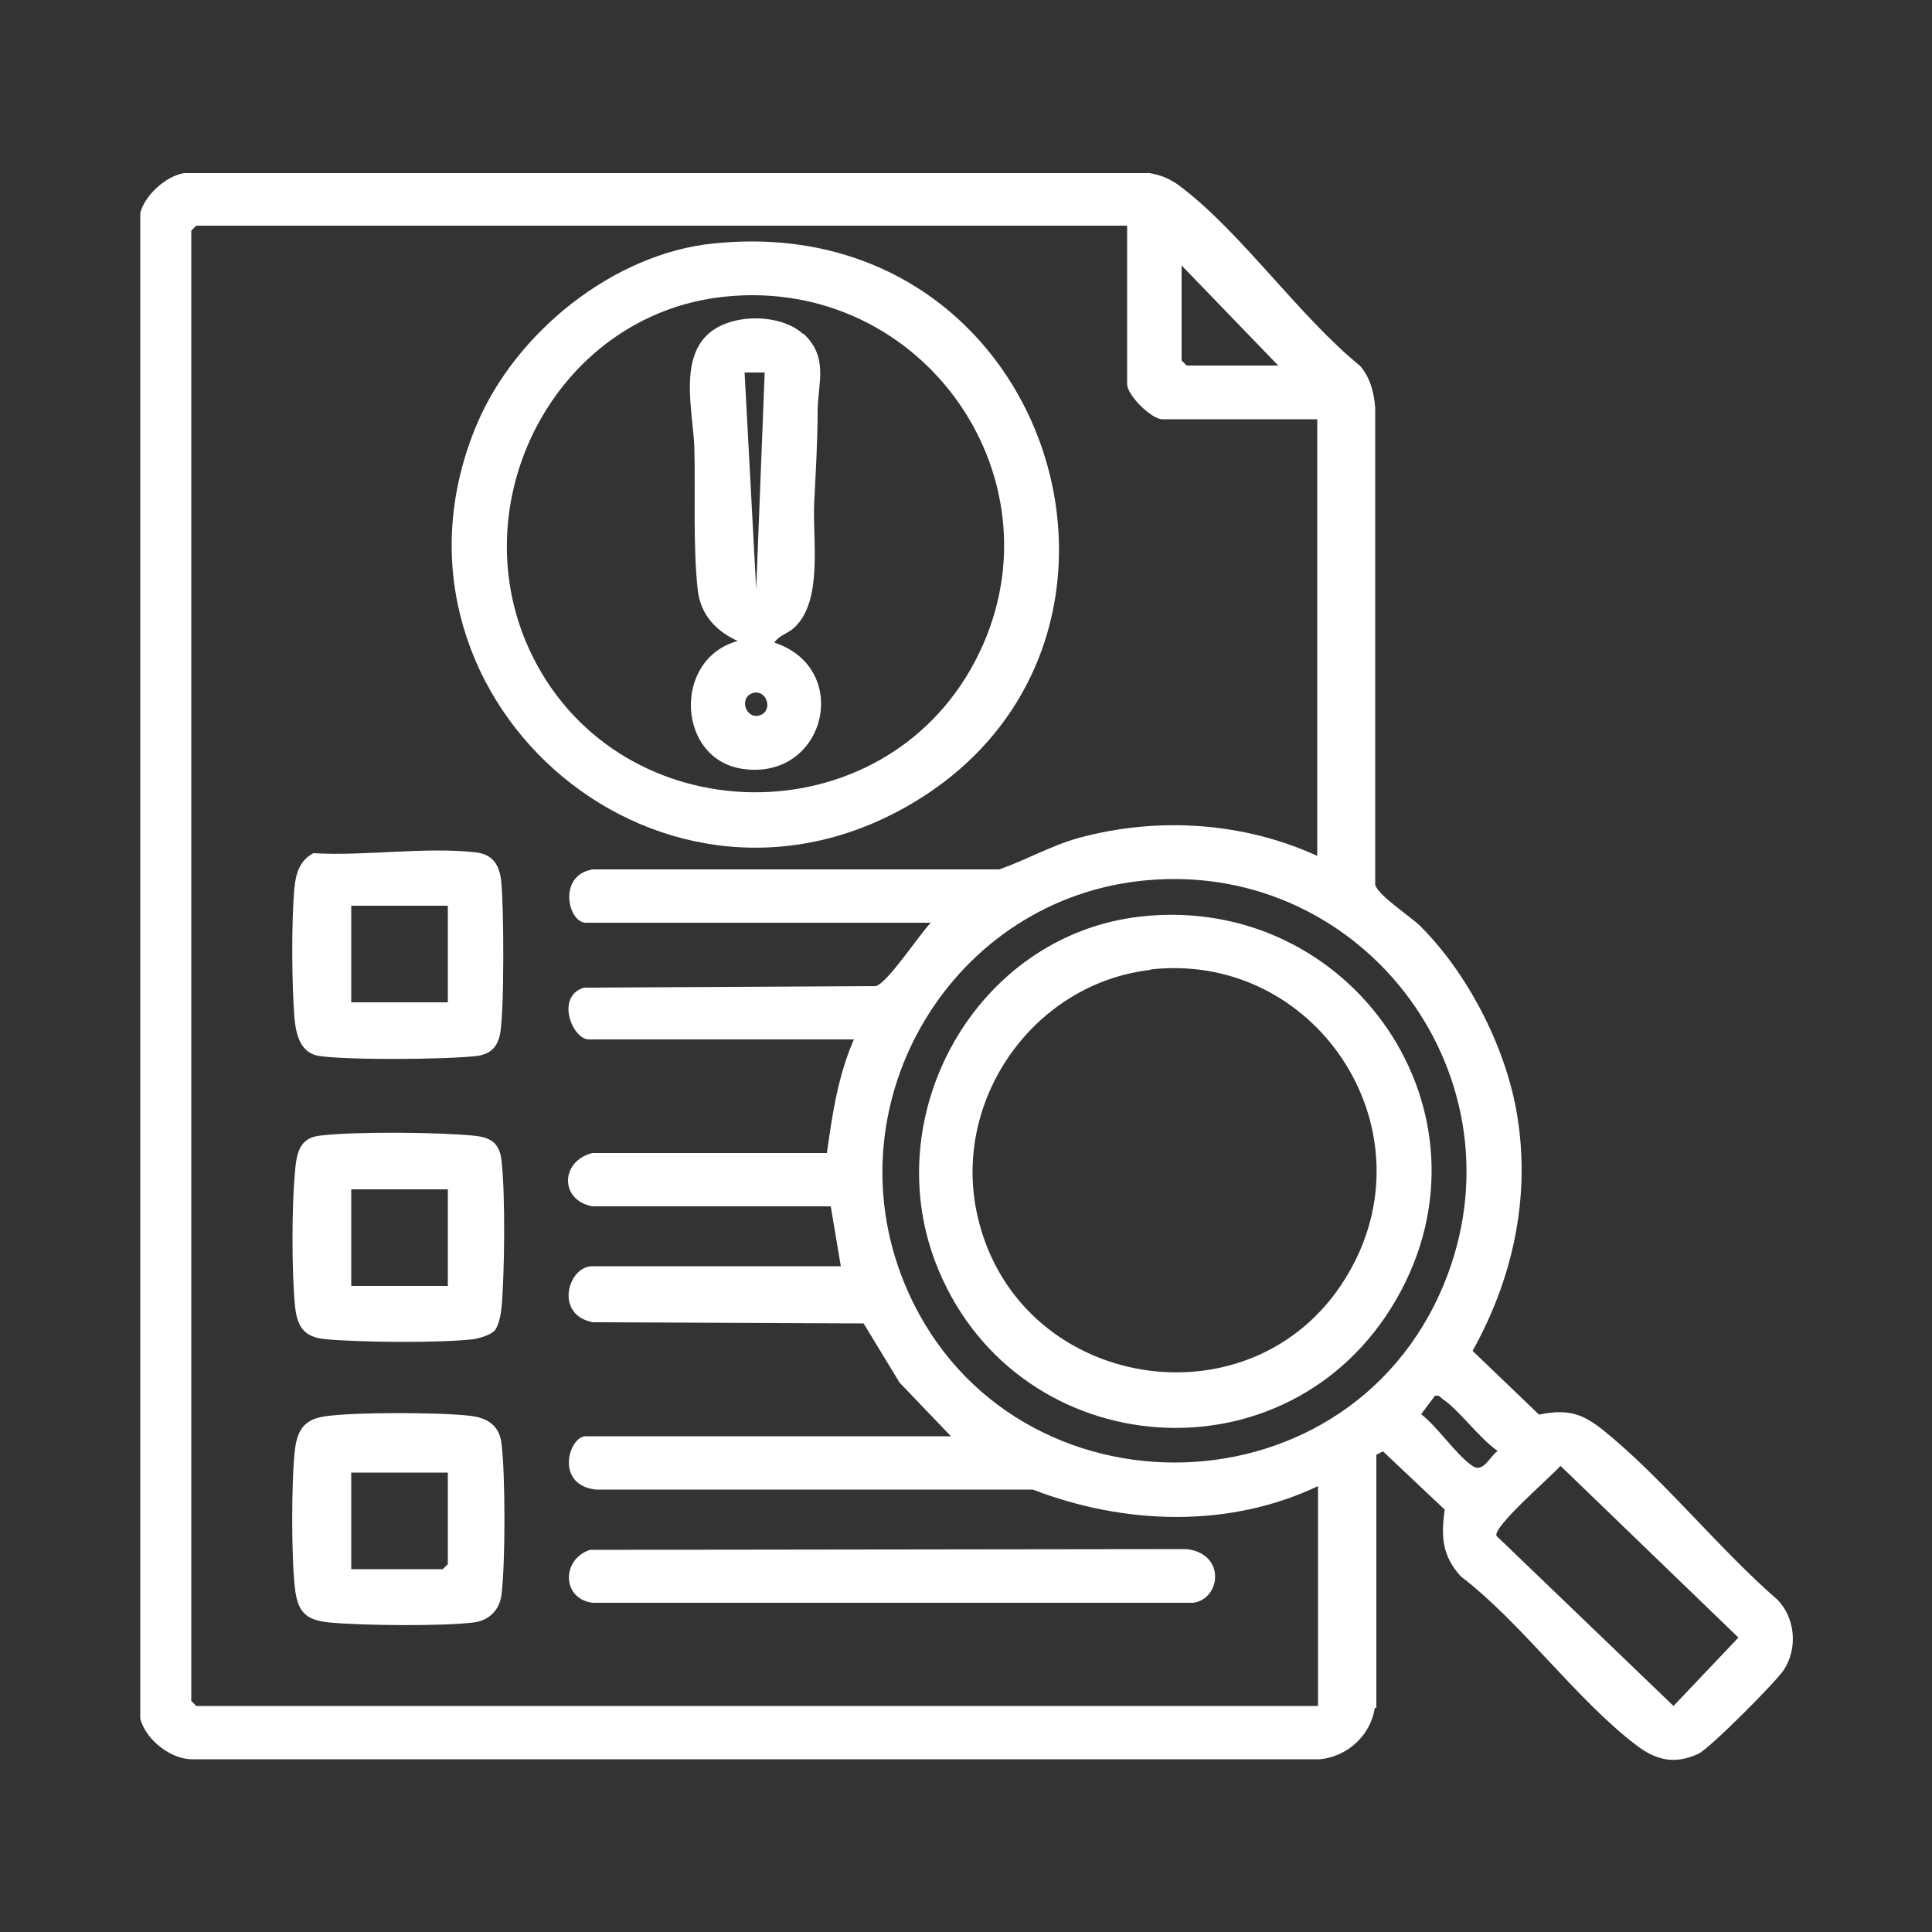
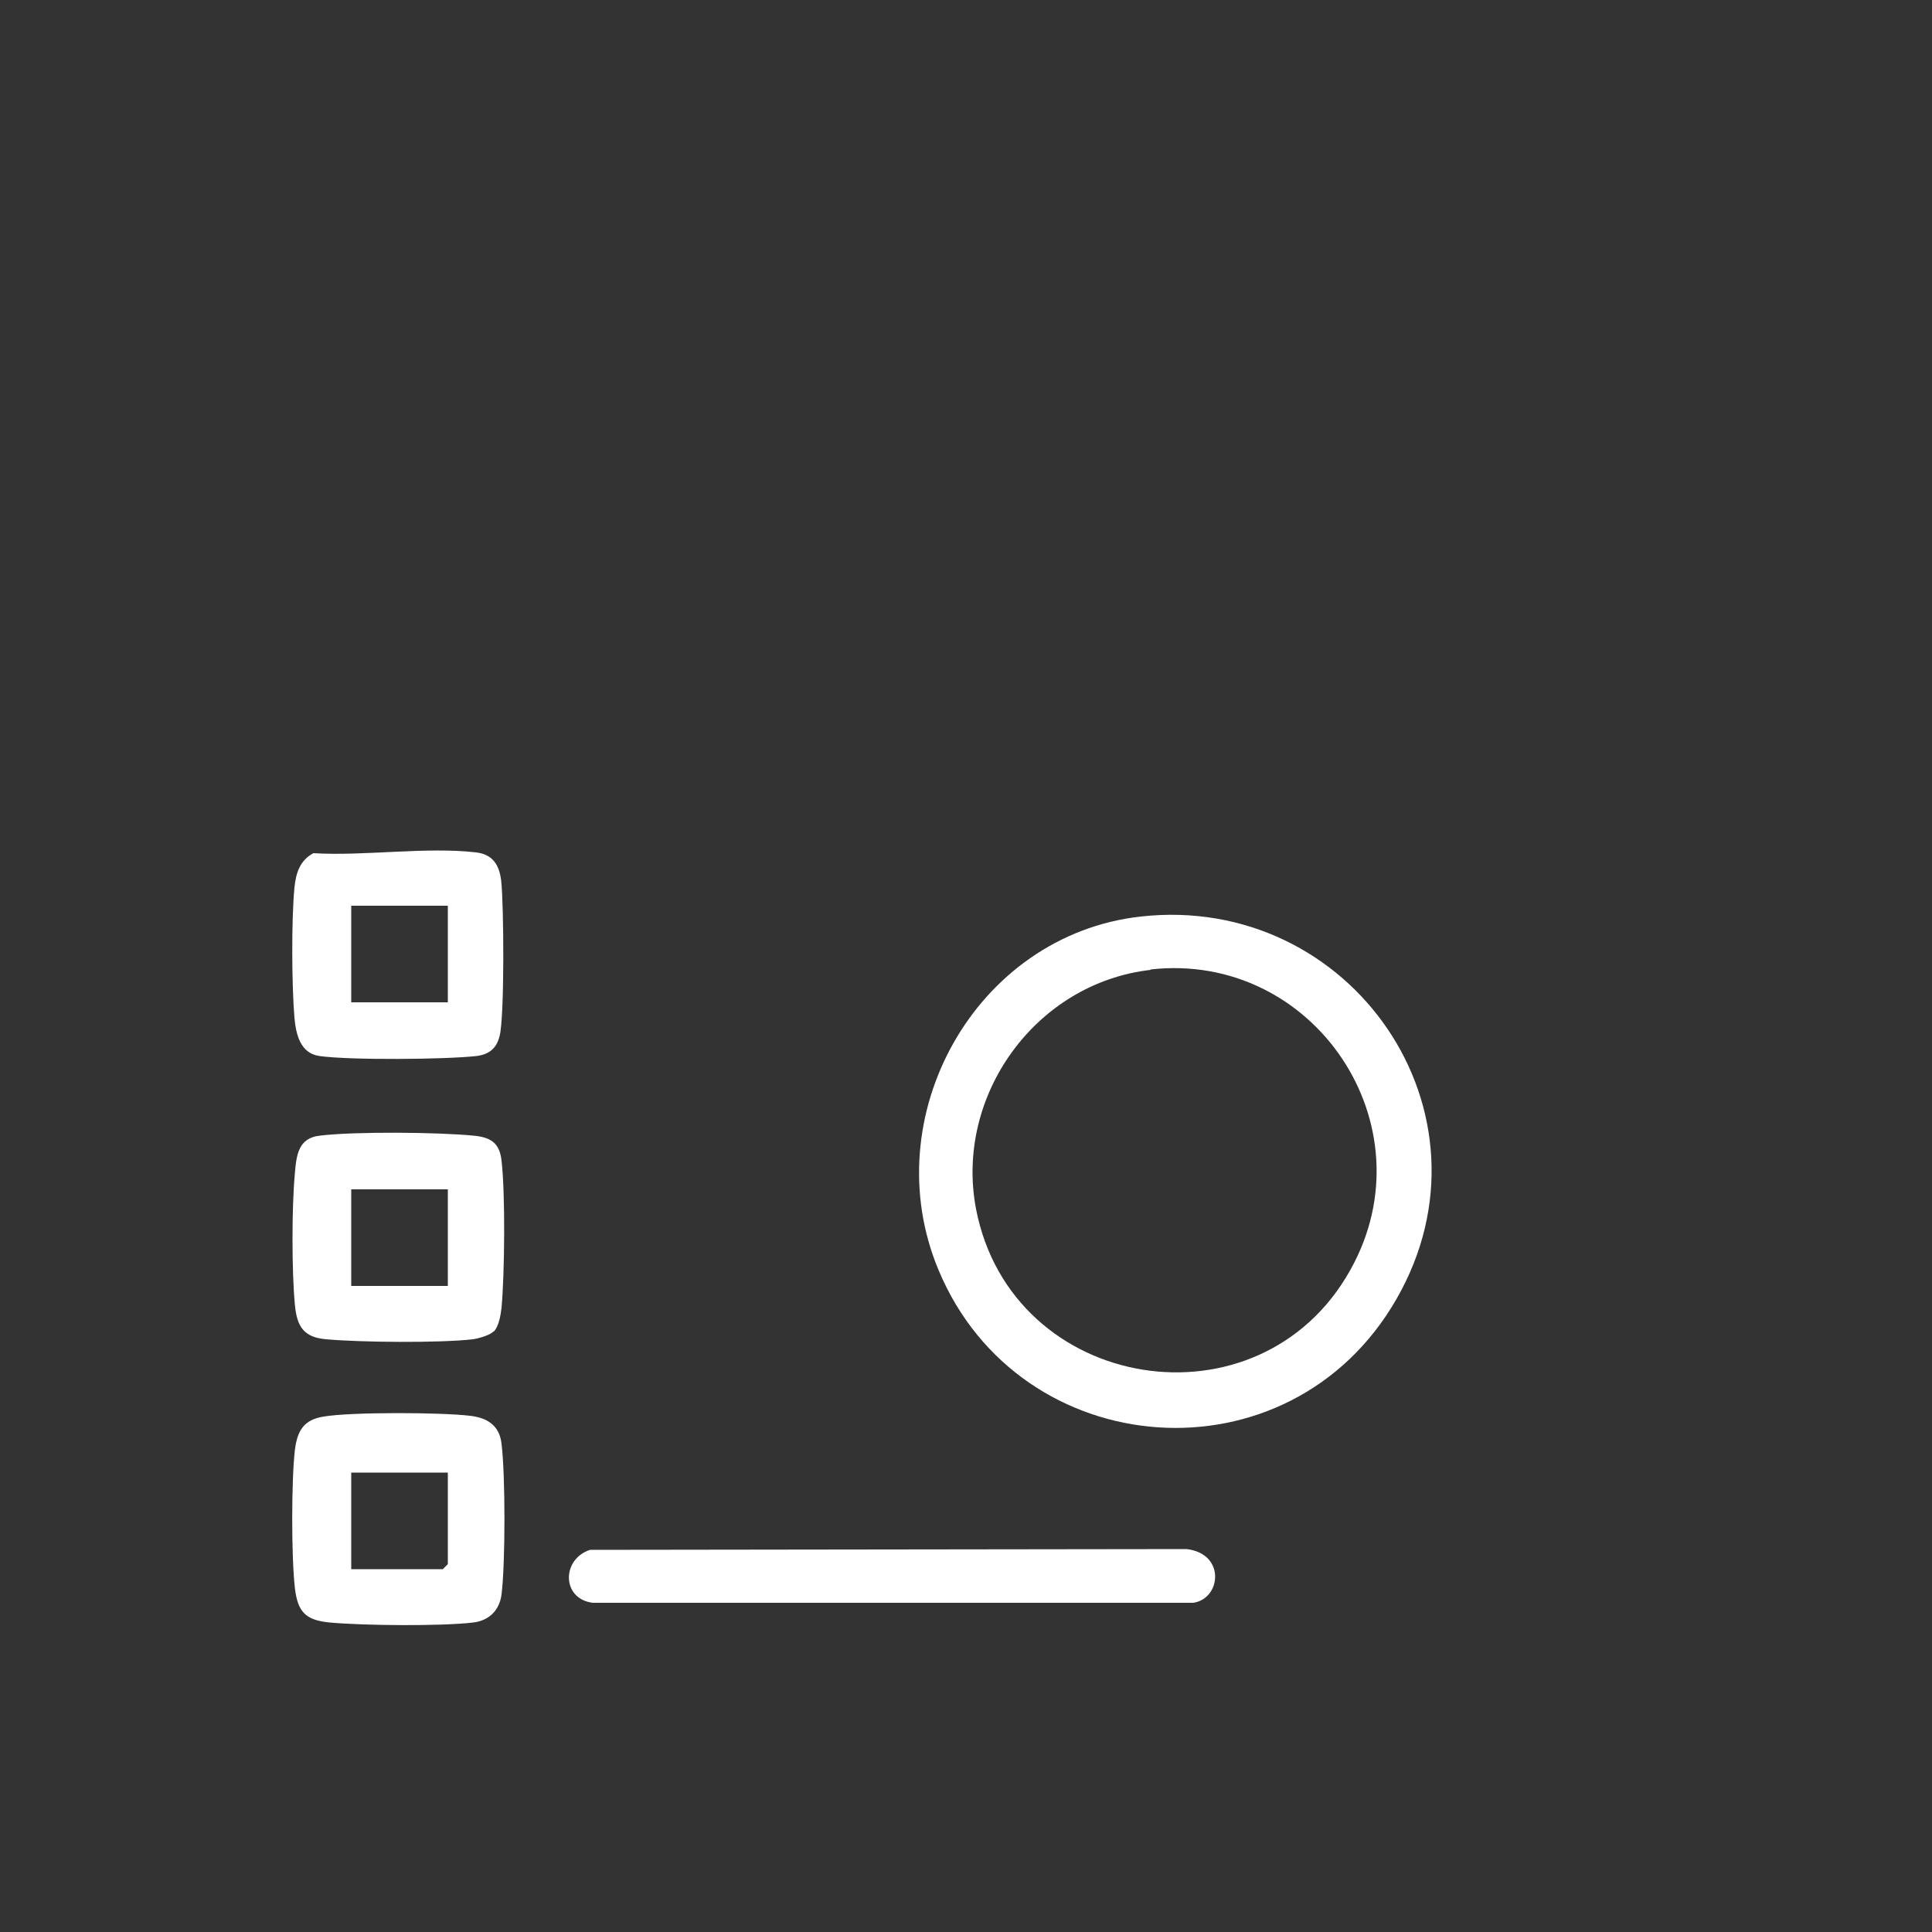
<svg xmlns="http://www.w3.org/2000/svg" id="Layer_1" data-name="Layer 1" viewBox="0 0 50 50">
  <rect x="0" y="0" width="50" height="50" fill="#333333" stroke="none" />
  <defs>
    <style>
      .cls-1 {
        fill: #fff;
      }
    </style>
  </defs>
-   <path class="cls-1" d="M35.58,44.19c-.1.72-.71,1.27-1.42,1.34H4.99c-.57.01-1.22-.51-1.36-1.05V5.51c.12-.46.66-.95,1.13-1.03h24.99c.31.05.58.17.83.37,1.57,1.2,3.04,3.33,4.62,4.62.26.3.36.69.39,1.08v12.34c.05.27.92.83,1.17,1.08,1.28,1.28,2.28,3.27,2.53,5.06.3,2.08-.17,4.12-1.18,5.93l1.72,1.65c.9-.19,1.26.06,1.9.6,1.46,1.24,2.81,2.92,4.27,4.19.46.47.53,1.25.17,1.81-.2.31-1.92,2.04-2.22,2.18-.61.28-1.09.17-1.61-.23-1.56-1.19-2.95-3.15-4.53-4.36-.49-.53-.52-1.04-.42-1.73l-1.6-1.51-.17.09v6.56ZM29.19,5.84H5.08l-.13.13v38.05l.13.13h29.03v-5.69c-2.31,1.1-5.02,1-7.38.09h-11.31c-1.07-.12-.7-1.38-.26-1.38h9.45l-1.33-1.39-.93-1.53-7-.03c-1.01-.18-.66-1.45-.02-1.45h6.43l-.26-1.55h-6.17c-.85-.16-.83-1.17,0-1.38h6.07c.14-1.01.29-2.01.7-2.94h-6.86c-.43,0-.87-1.11-.13-1.34l7.55-.04c.3-.06,1.14-1.35,1.43-1.64h-8.93c-.46,0-.74-1.23.18-1.38h10.52c.69-.24,1.33-.61,2.04-.81,2.04-.56,4.27-.42,6.19.46v-11.3h-4.01c-.28,0-.91-.62-.91-.91v-4.1ZM33.08,9.46l-2.5-2.59v2.46l.13.13h2.37ZM29.69,22.78c-5.03.44-8.19,5.71-6.3,10.39,2.51,6.21,11.43,6.25,13.98.06,2.17-5.28-2.01-10.95-7.68-10.45ZM37.13,36.13l-.35.47c.44.34.9,1.05,1.33,1.34.28.19.45-.26.65-.39-.47-.32-.99-1.05-1.42-1.34-.07-.05-.09-.12-.22-.08ZM40.38,37.94c-.22.26-1.76,1.58-1.65,1.81l4.58,4.4,1.68-1.77-4.6-4.44Z" />
-   <path class="cls-1" d="M18.48,6.3c8.8-.9,12.26,10.44,4.99,14.57-6.56,3.73-14.07-2.97-11.12-9.91,1.01-2.37,3.53-4.4,6.12-4.66ZM18.73,7.68c-4.37.47-6.89,5.38-4.95,9.3,2.29,4.62,9.03,4.73,11.45.14s-1.29-10-6.5-9.44Z" />
  <path class="cls-1" d="M15.28,40.11l15.43-.02c1.02.12.89,1.29.17,1.39h-15.54c-.81-.1-.81-1.13-.07-1.37Z" />
  <path class="cls-1" d="M8.38,36.66c.71-.12,3.03-.11,3.78-.02.45.05.77.25.82.73.1.81.1,3.08,0,3.89-.05.41-.32.68-.73.73-.84.1-2.85.08-3.72,0-.62-.06-.83-.27-.9-.91-.09-.79-.09-2.75,0-3.54.06-.51.23-.8.75-.88ZM11.59,38.11h-2.5v2.5h2.37l.13-.13v-2.37Z" />
  <path class="cls-1" d="M12.77,34.46c-.1.1-.39.18-.53.2-.88.1-2.91.08-3.8,0-.59-.05-.76-.34-.81-.91-.08-.85-.08-2.51,0-3.37.04-.49.09-.93.65-.99.9-.11,3.05-.09,3.97,0,.44.04.68.18.73.65.1.87.08,2.91,0,3.8-.02.18-.07.49-.2.62ZM11.59,30.78h-2.5v2.5h2.5v-2.5Z" />
  <path class="cls-1" d="M8.11,22.08c1.32.08,2.92-.17,4.21-.02.43.05.6.32.65.73.07.6.09,3.52-.04,4.02-.08.33-.28.48-.6.52-.8.09-3.28.11-4.06,0-.5-.07-.61-.56-.65-.99-.07-.85-.08-2.52,0-3.37.04-.38.14-.7.49-.89ZM11.59,23.44h-2.5v2.5h2.5v-2.5Z" />
  <path class="cls-1" d="M29.52,23.72c5.45-.61,9.39,5.08,6.62,9.9s-9.75,4.28-11.85-.75c-1.66-3.96.95-8.67,5.23-9.15ZM29.78,25.1c-2.98.34-5.08,3.26-4.52,6.19.92,4.76,7.34,5.8,9.69,1.57,2.09-3.74-.95-8.25-5.18-7.77Z" />
-   <path class="cls-1" d="M20.79,8.63c.66.62.38,1.27.37,1.99,0,.82-.05,1.61-.09,2.42-.04.96.23,2.5-.51,3.2-.16.15-.41.21-.52.39,2.03.67,1.33,3.57-.81,3.27-1.72-.24-1.83-2.85-.14-3.31-.56-.26-.95-.67-1.03-1.3-.13-1.14-.06-2.54-.09-3.7-.03-.88-.38-2.19.3-2.89.57-.6,1.92-.61,2.52-.05ZM19.79,9.64h-.52s.3,5.61.3,5.61l.22-5.61ZM19.5,17.93c-.38.1-.22.67.14.59.38-.1.22-.67-.14-.59Z" />
</svg>